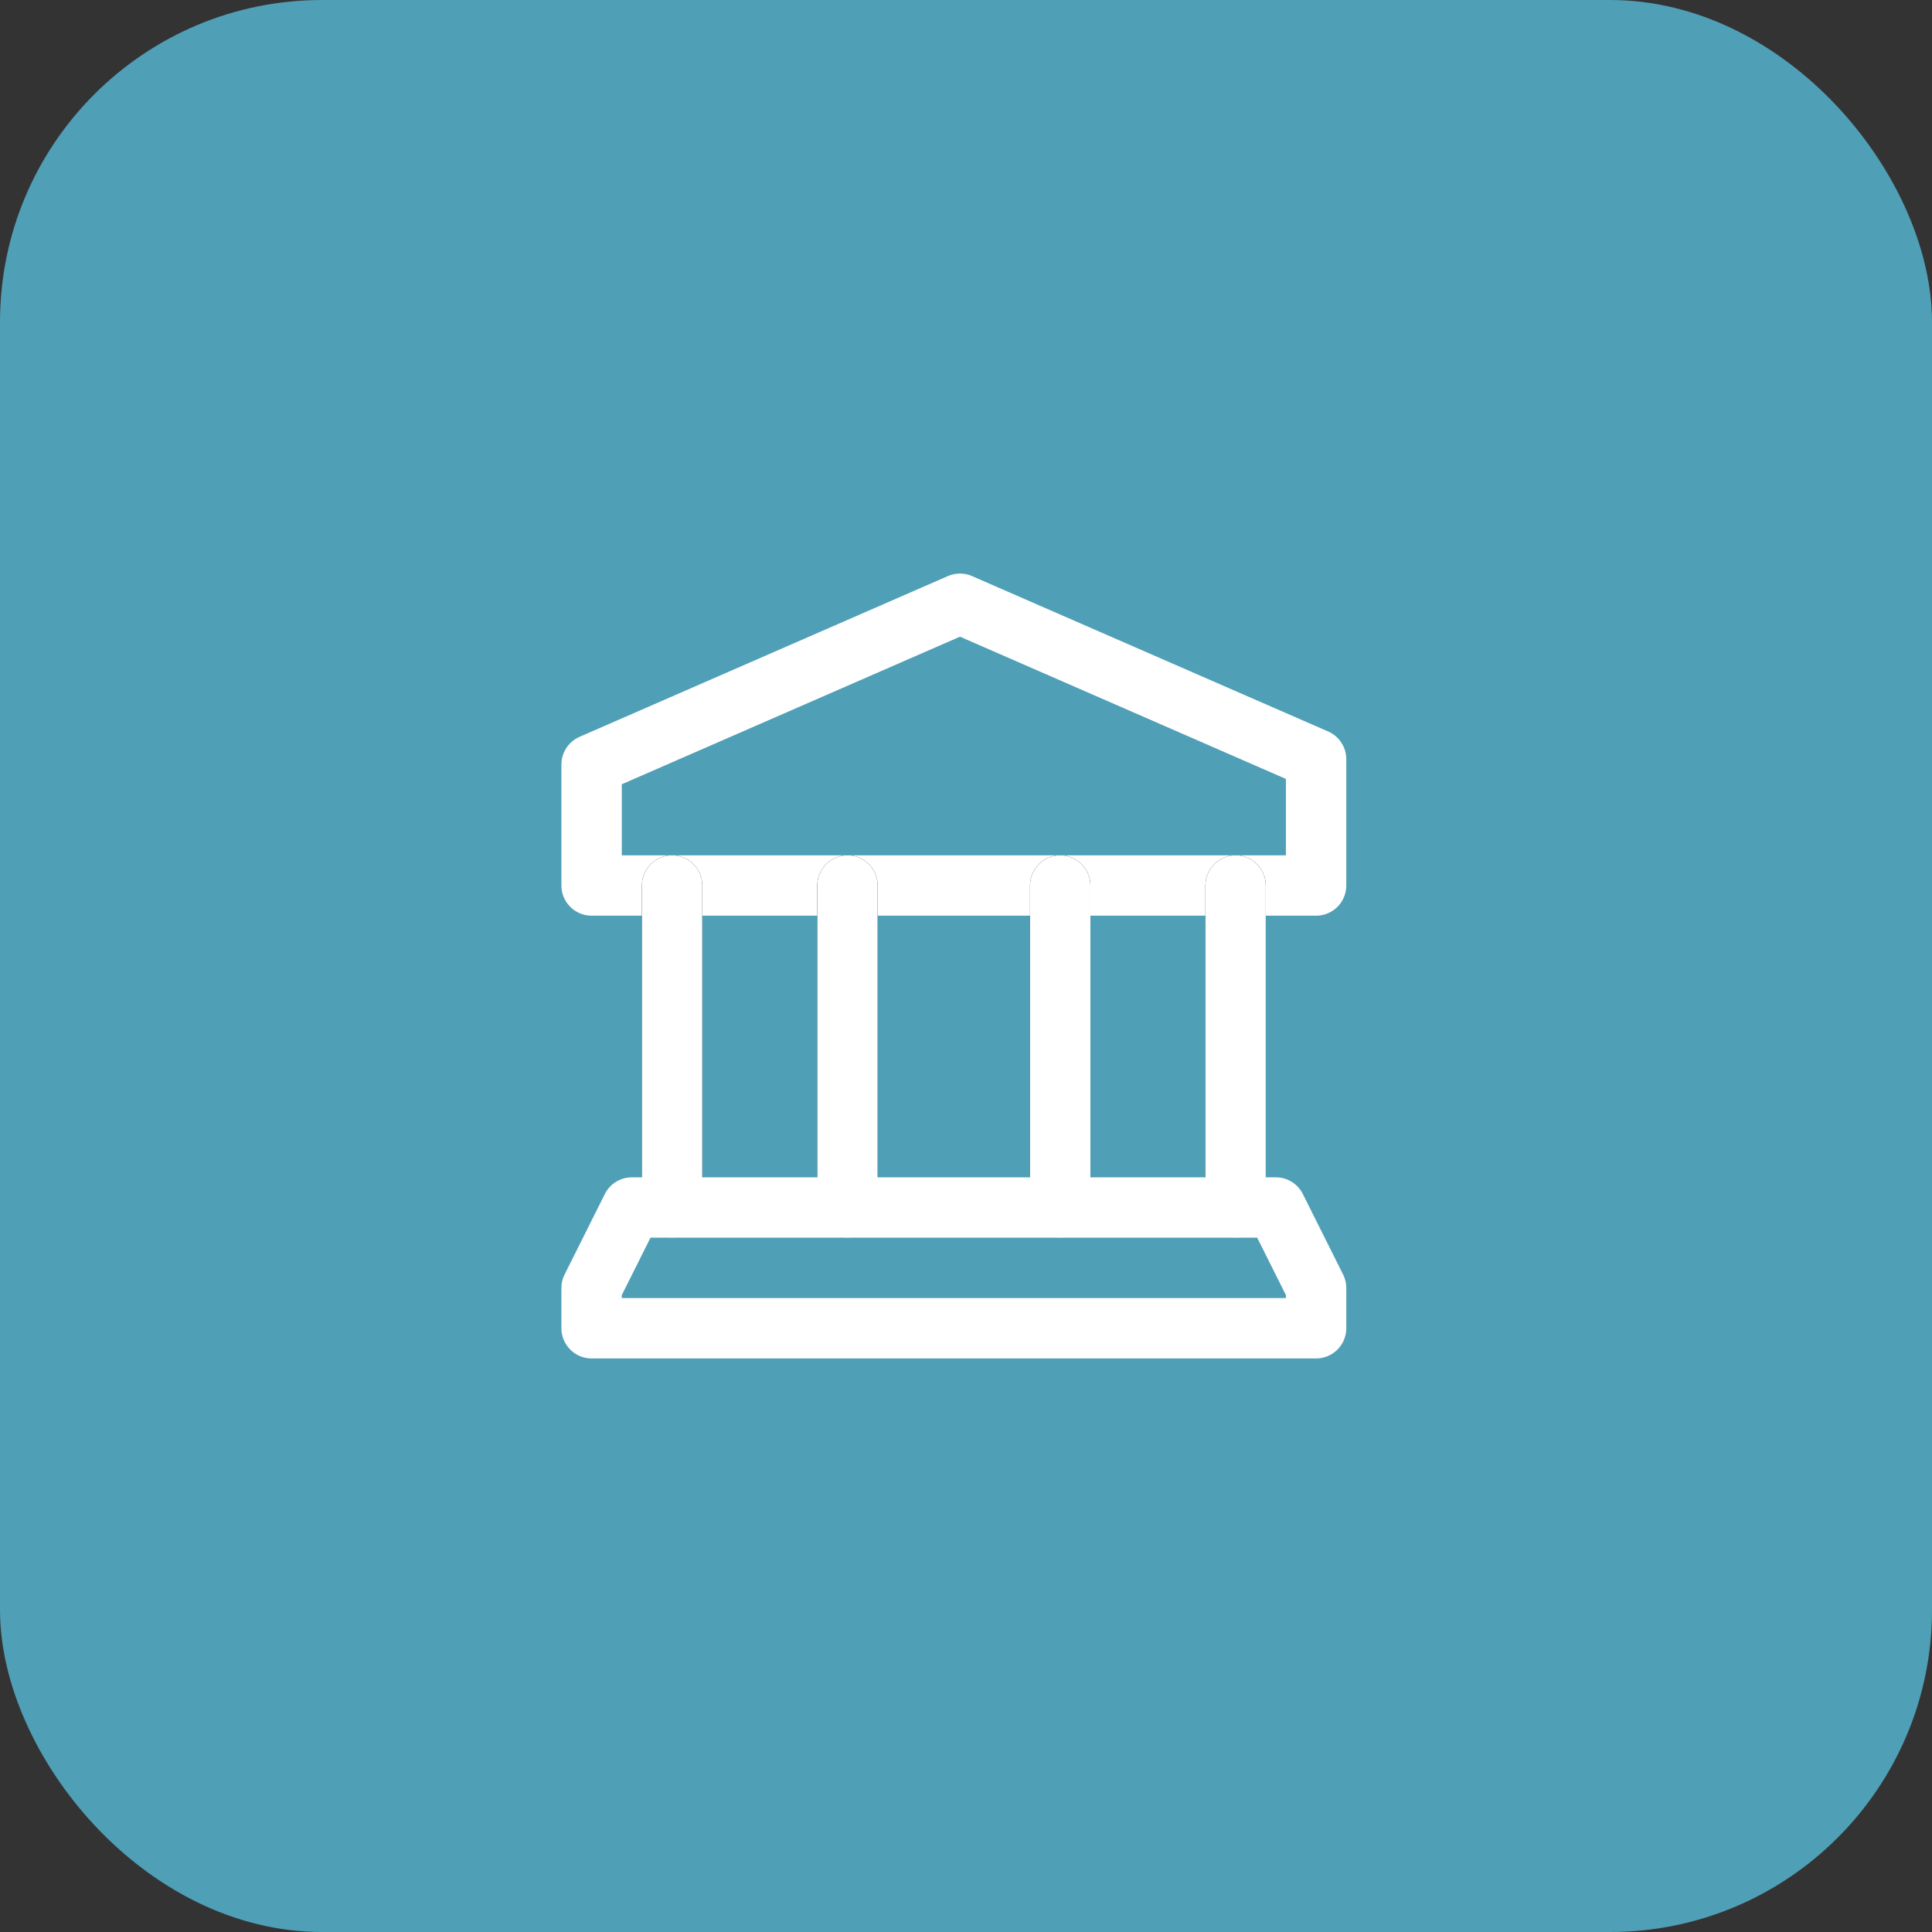
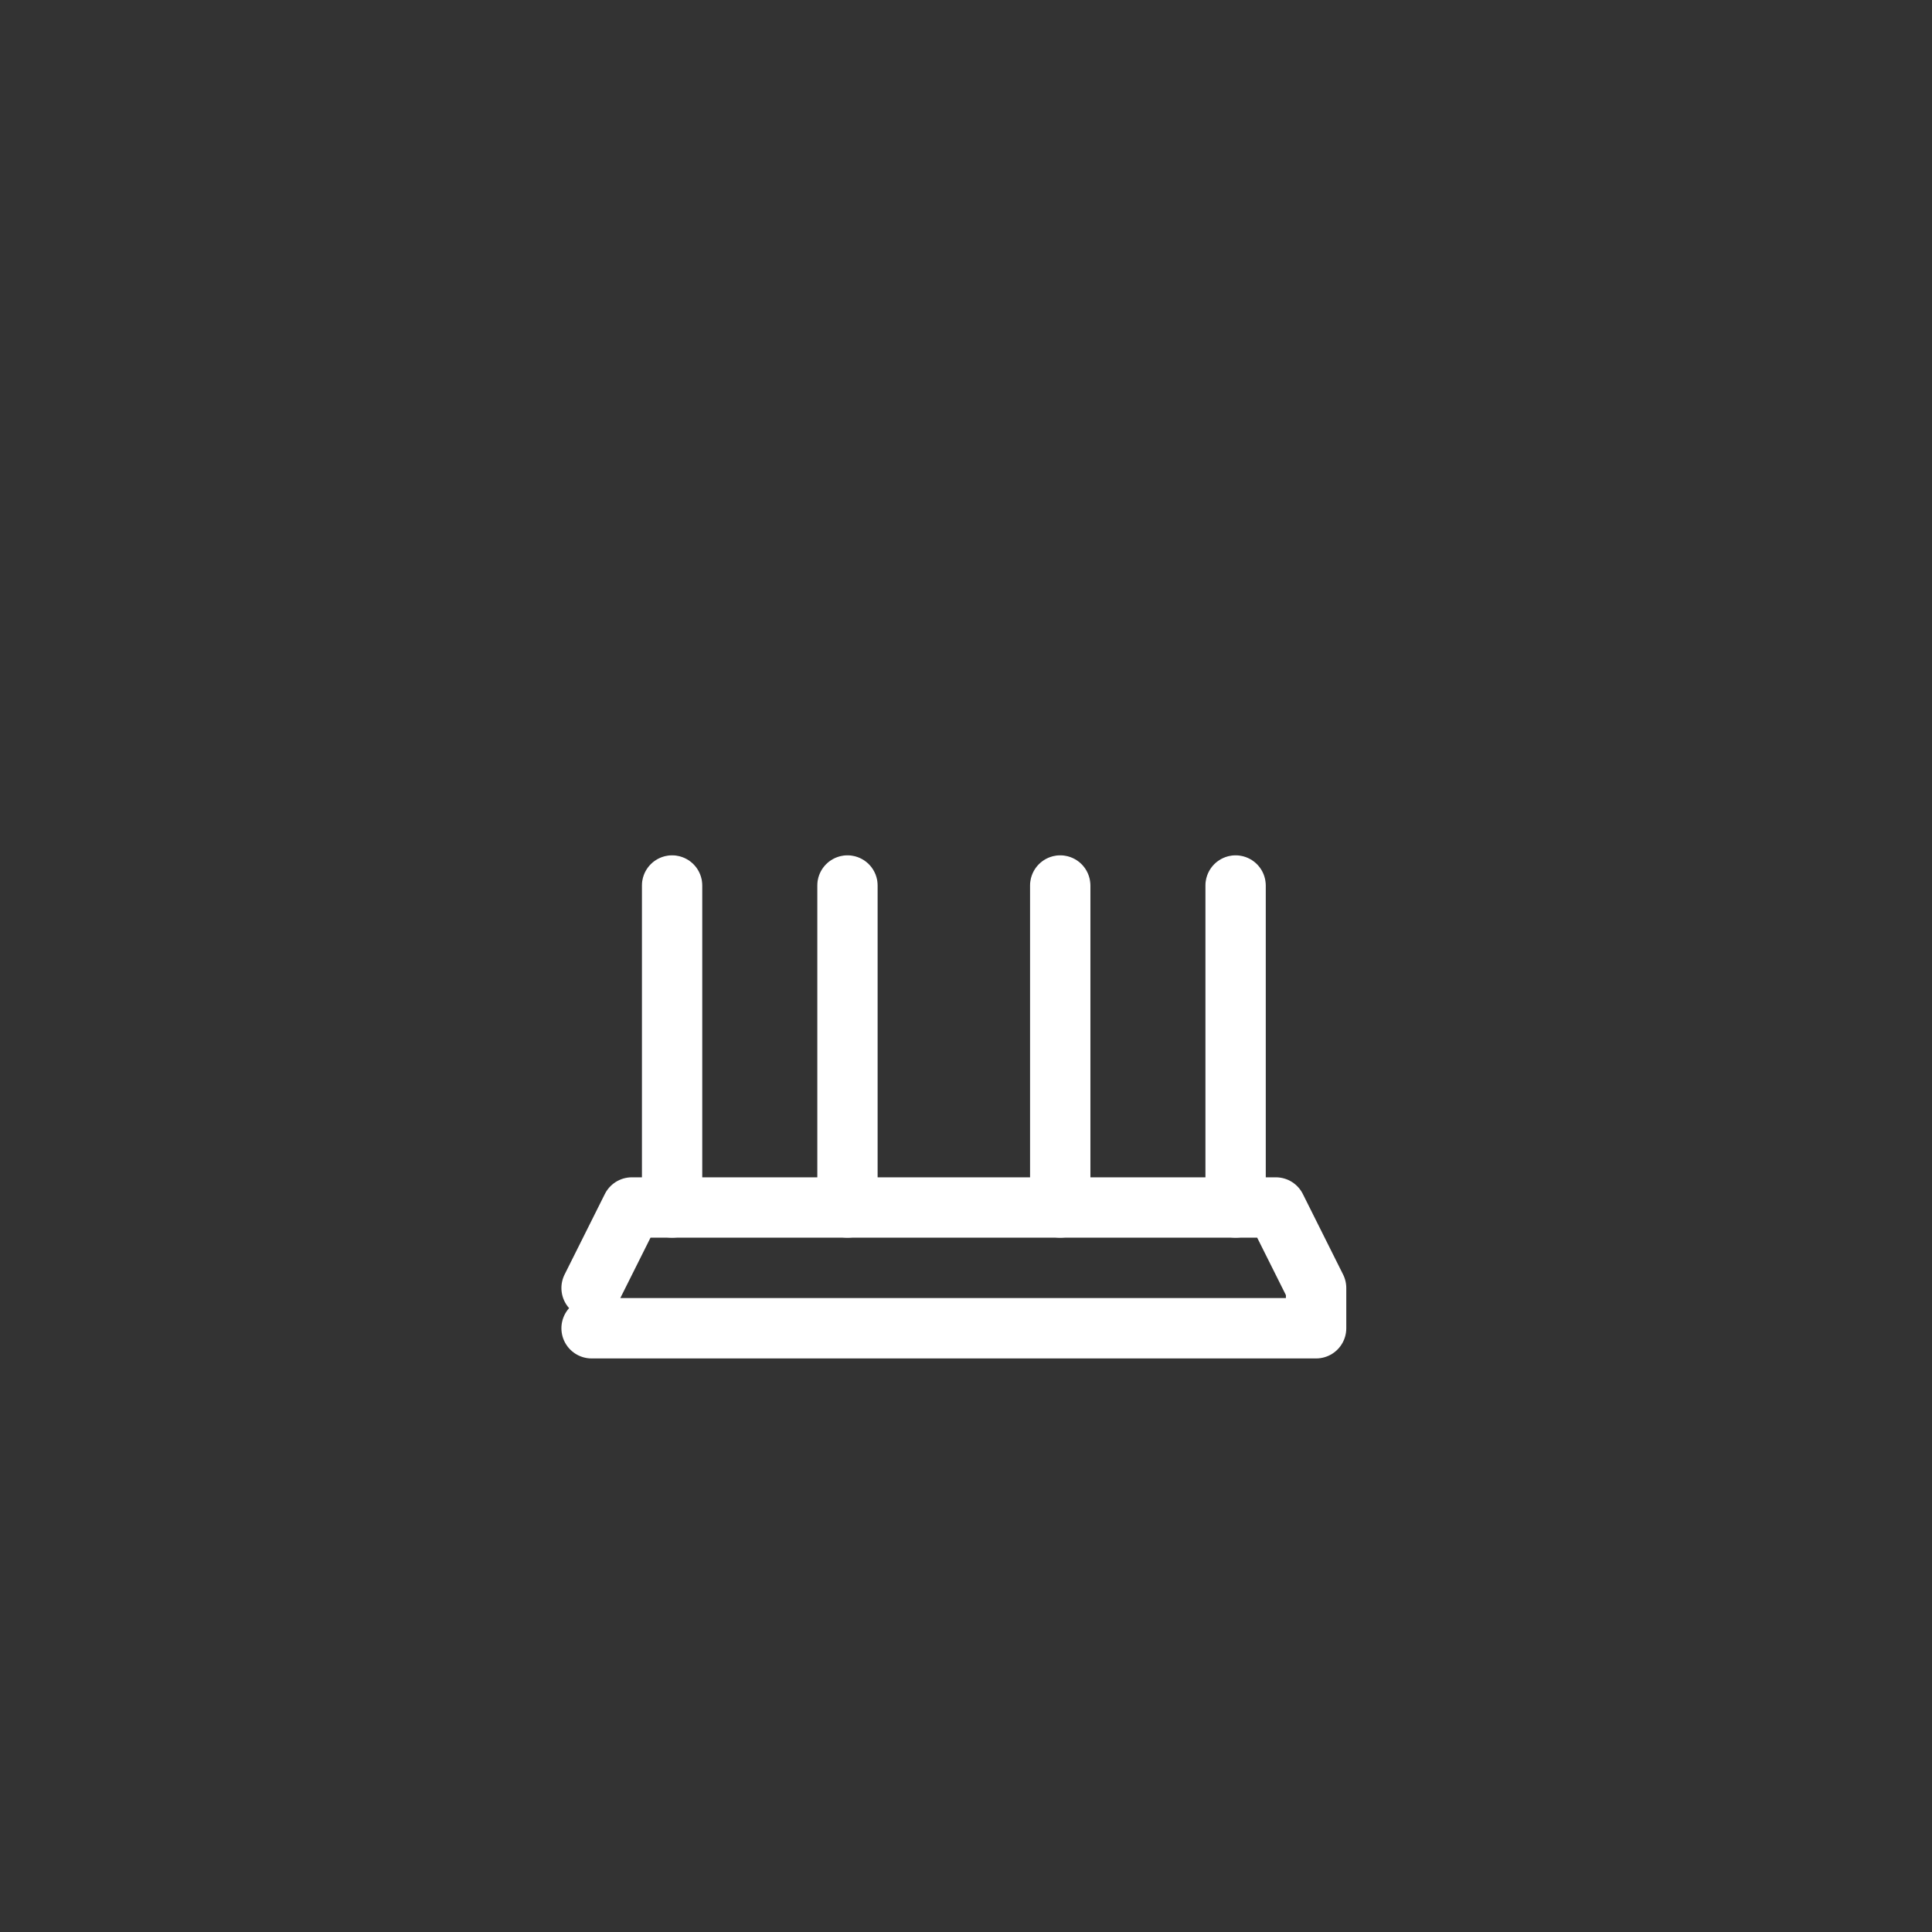
<svg xmlns="http://www.w3.org/2000/svg" width="48" height="48" viewBox="0 0 48 48">
  <rect x="0" y="0" width="48" height="48" fill="#333333" stroke="none" />
  <g id="icon2" transform="translate(0.001)">
-     <rect id="Rectangle_1900" data-name="Rectangle 1900" width="48" height="48" rx="8" transform="translate(-0.001)" fill="#4f9fb7" />
-     <path id="Path_17670" data-name="Path 17670" d="M33,22H15V18.994L24.152,15,33,18.861Z" transform="translate(-0.303)" fill="none" stroke="#fff" stroke-linecap="round" stroke-linejoin="round" stroke-width="1.5" fill-rule="evenodd" />
    <path id="Path_17671" data-name="Path 17671" d="M26.643,22v8" transform="translate(-0.303)" fill="none" stroke="#020512" stroke-linecap="round" stroke-linejoin="round" stroke-width="1.5" />
    <path id="Path_17672" data-name="Path 17672" d="M31,30V22" transform="translate(-0.303)" fill="none" stroke="#020512" stroke-linecap="round" stroke-linejoin="round" stroke-width="1.5" />
    <path id="Path_17673" data-name="Path 17673" d="M26.643,22v8" transform="translate(-0.303)" fill="none" stroke="#fff" stroke-linecap="round" stroke-linejoin="round" stroke-width="1.5" />
    <path id="Path_17674" data-name="Path 17674" d="M31,30V22" transform="translate(-0.303)" fill="none" stroke="#fff" stroke-linecap="round" stroke-linejoin="round" stroke-width="1.5" />
    <path id="Path_17675" data-name="Path 17675" d="M17,22v8" transform="translate(-0.303)" fill="none" stroke="#020512" stroke-linecap="round" stroke-linejoin="round" stroke-width="1.5" />
    <path id="Path_17676" data-name="Path 17676" d="M21.357,30V22" transform="translate(-0.303)" fill="none" stroke="#020512" stroke-linecap="round" stroke-linejoin="round" stroke-width="1.5" />
    <path id="Path_17677" data-name="Path 17677" d="M17,22v8" transform="translate(-0.303)" fill="none" stroke="#fff" stroke-linecap="round" stroke-linejoin="round" stroke-width="1.5" />
    <path id="Path_17678" data-name="Path 17678" d="M21.357,30V22" transform="translate(-0.303)" fill="none" stroke="#fff" stroke-linecap="round" stroke-linejoin="round" stroke-width="1.5" />
-     <path id="Path_17679" data-name="Path 17679" d="M15,33H33V32l-1-2H16l-1,2Z" transform="translate(-0.303)" fill="none" stroke="#fff" stroke-linecap="round" stroke-linejoin="round" stroke-width="1.5" fill-rule="evenodd" />
+     <path id="Path_17679" data-name="Path 17679" d="M15,33H33V32l-1-2H16l-1,2" transform="translate(-0.303)" fill="none" stroke="#fff" stroke-linecap="round" stroke-linejoin="round" stroke-width="1.5" fill-rule="evenodd" />
  </g>
</svg>